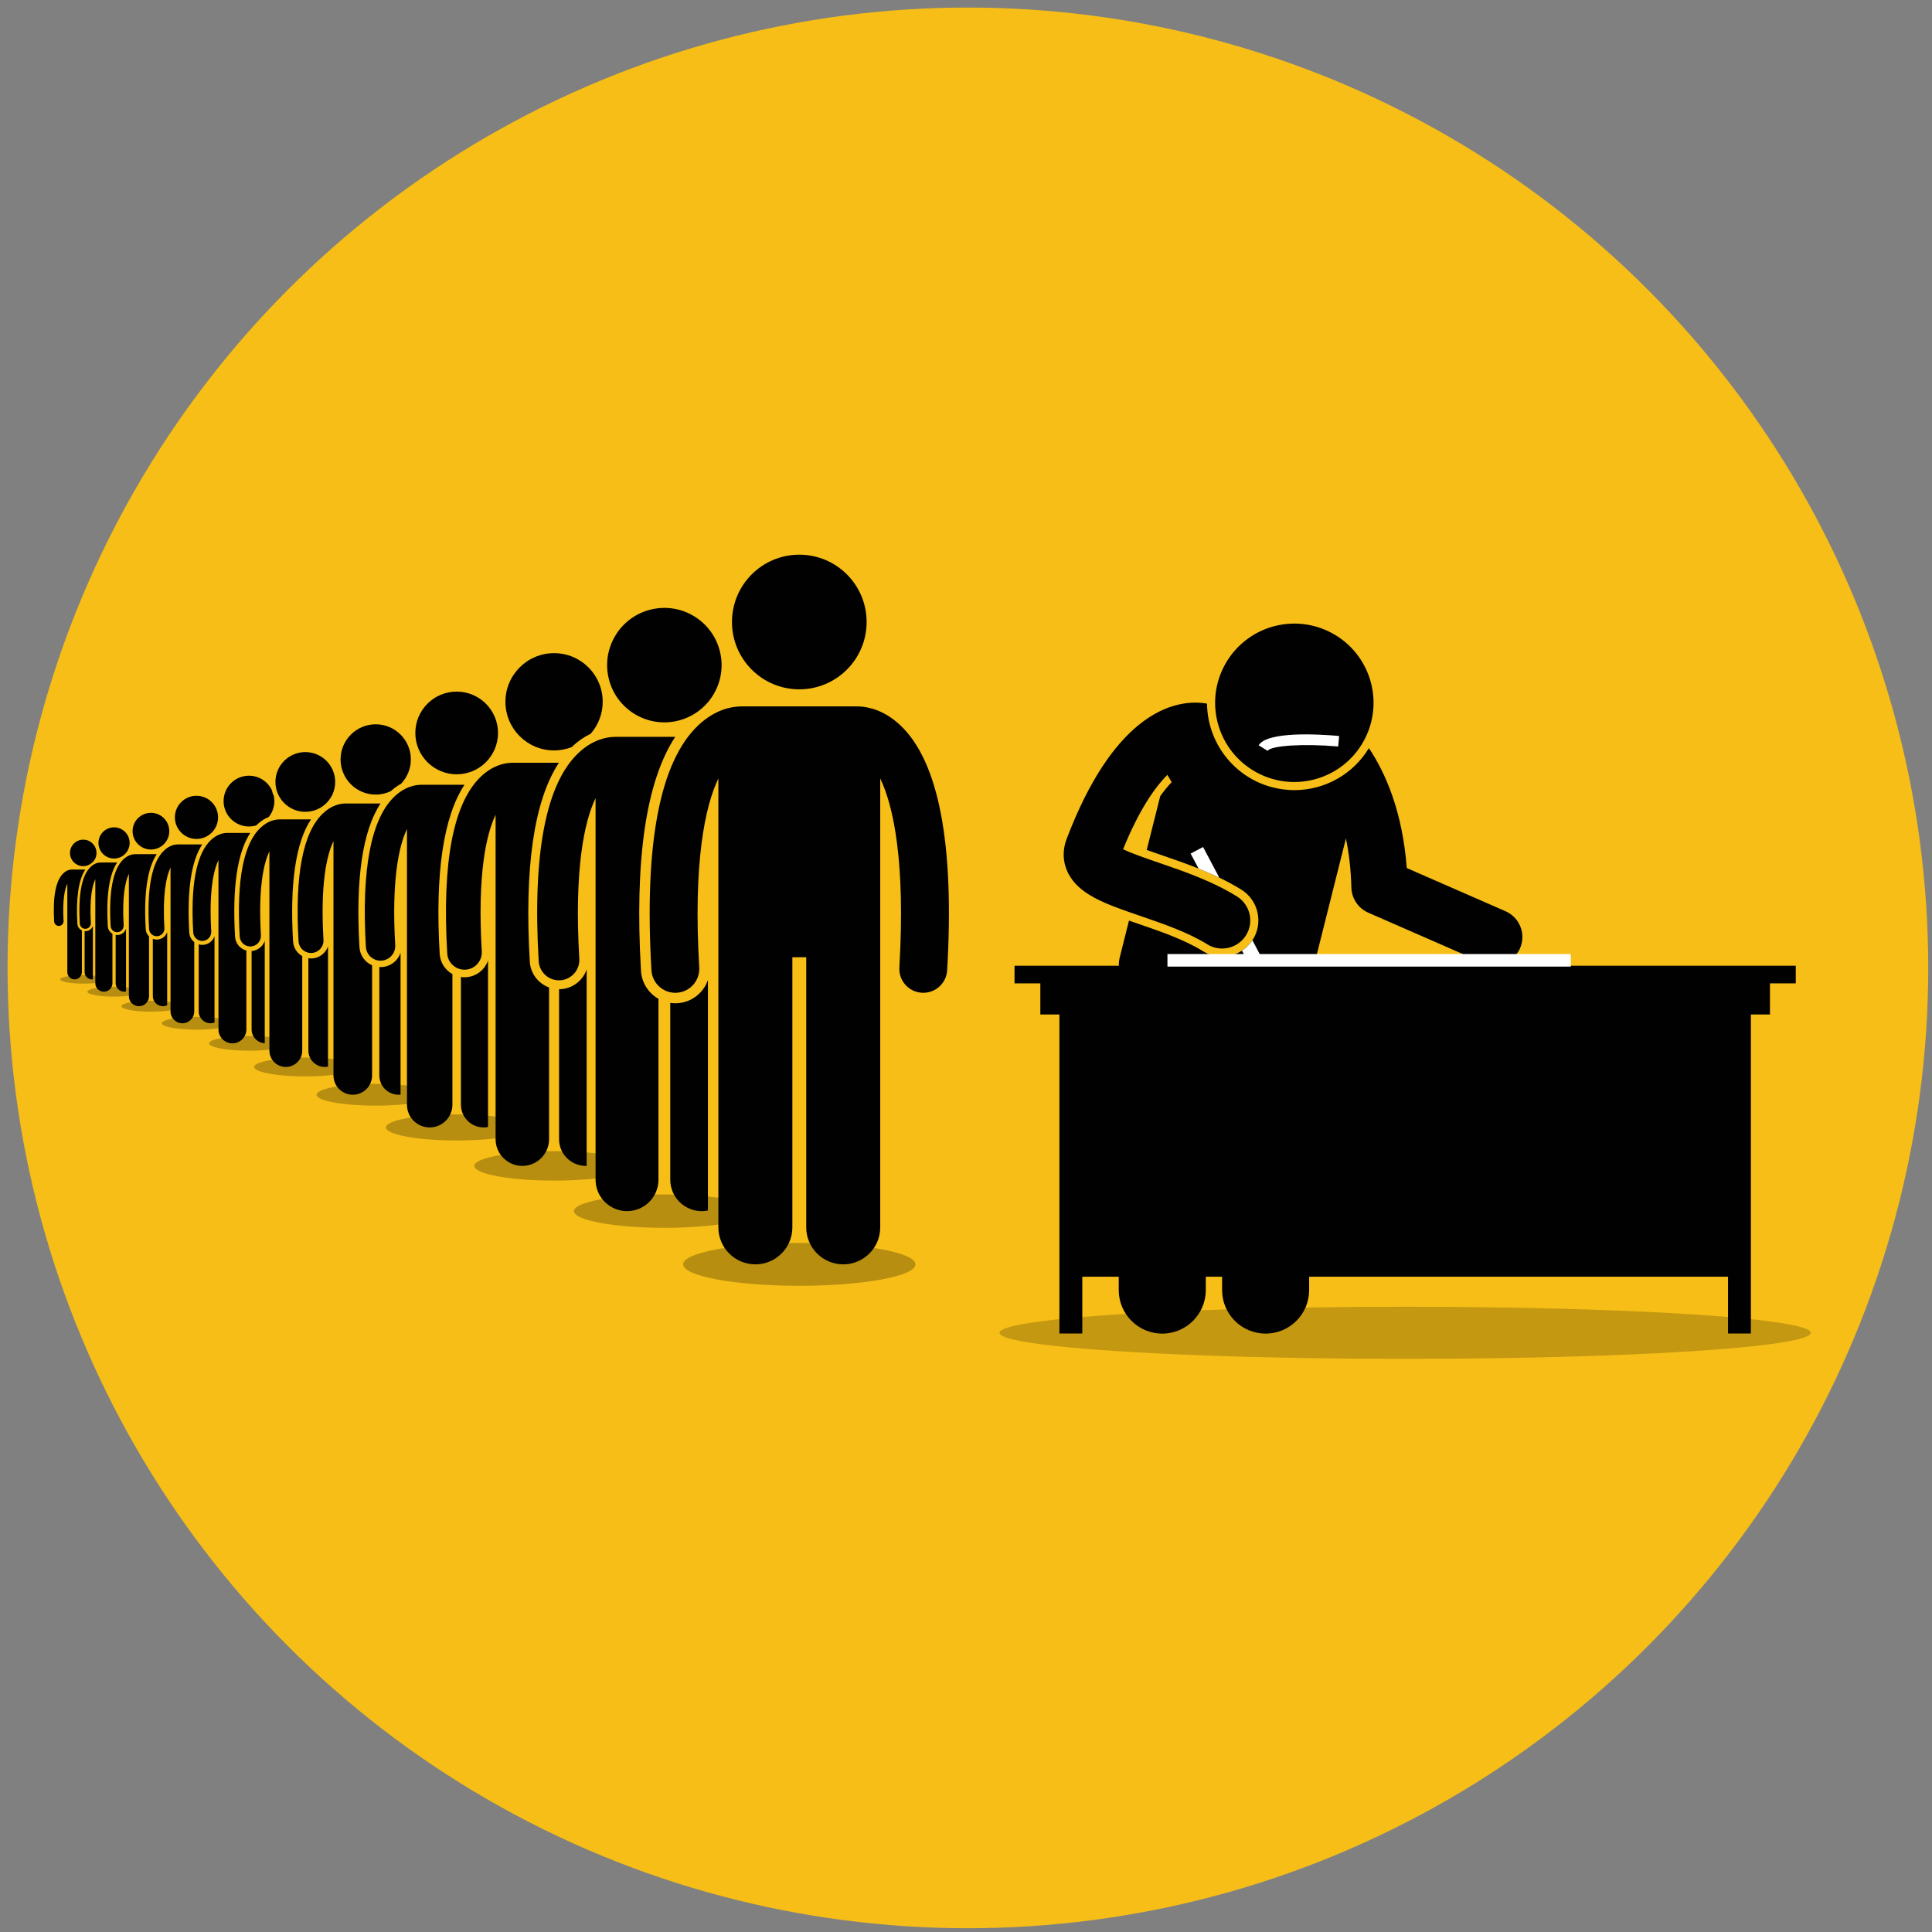
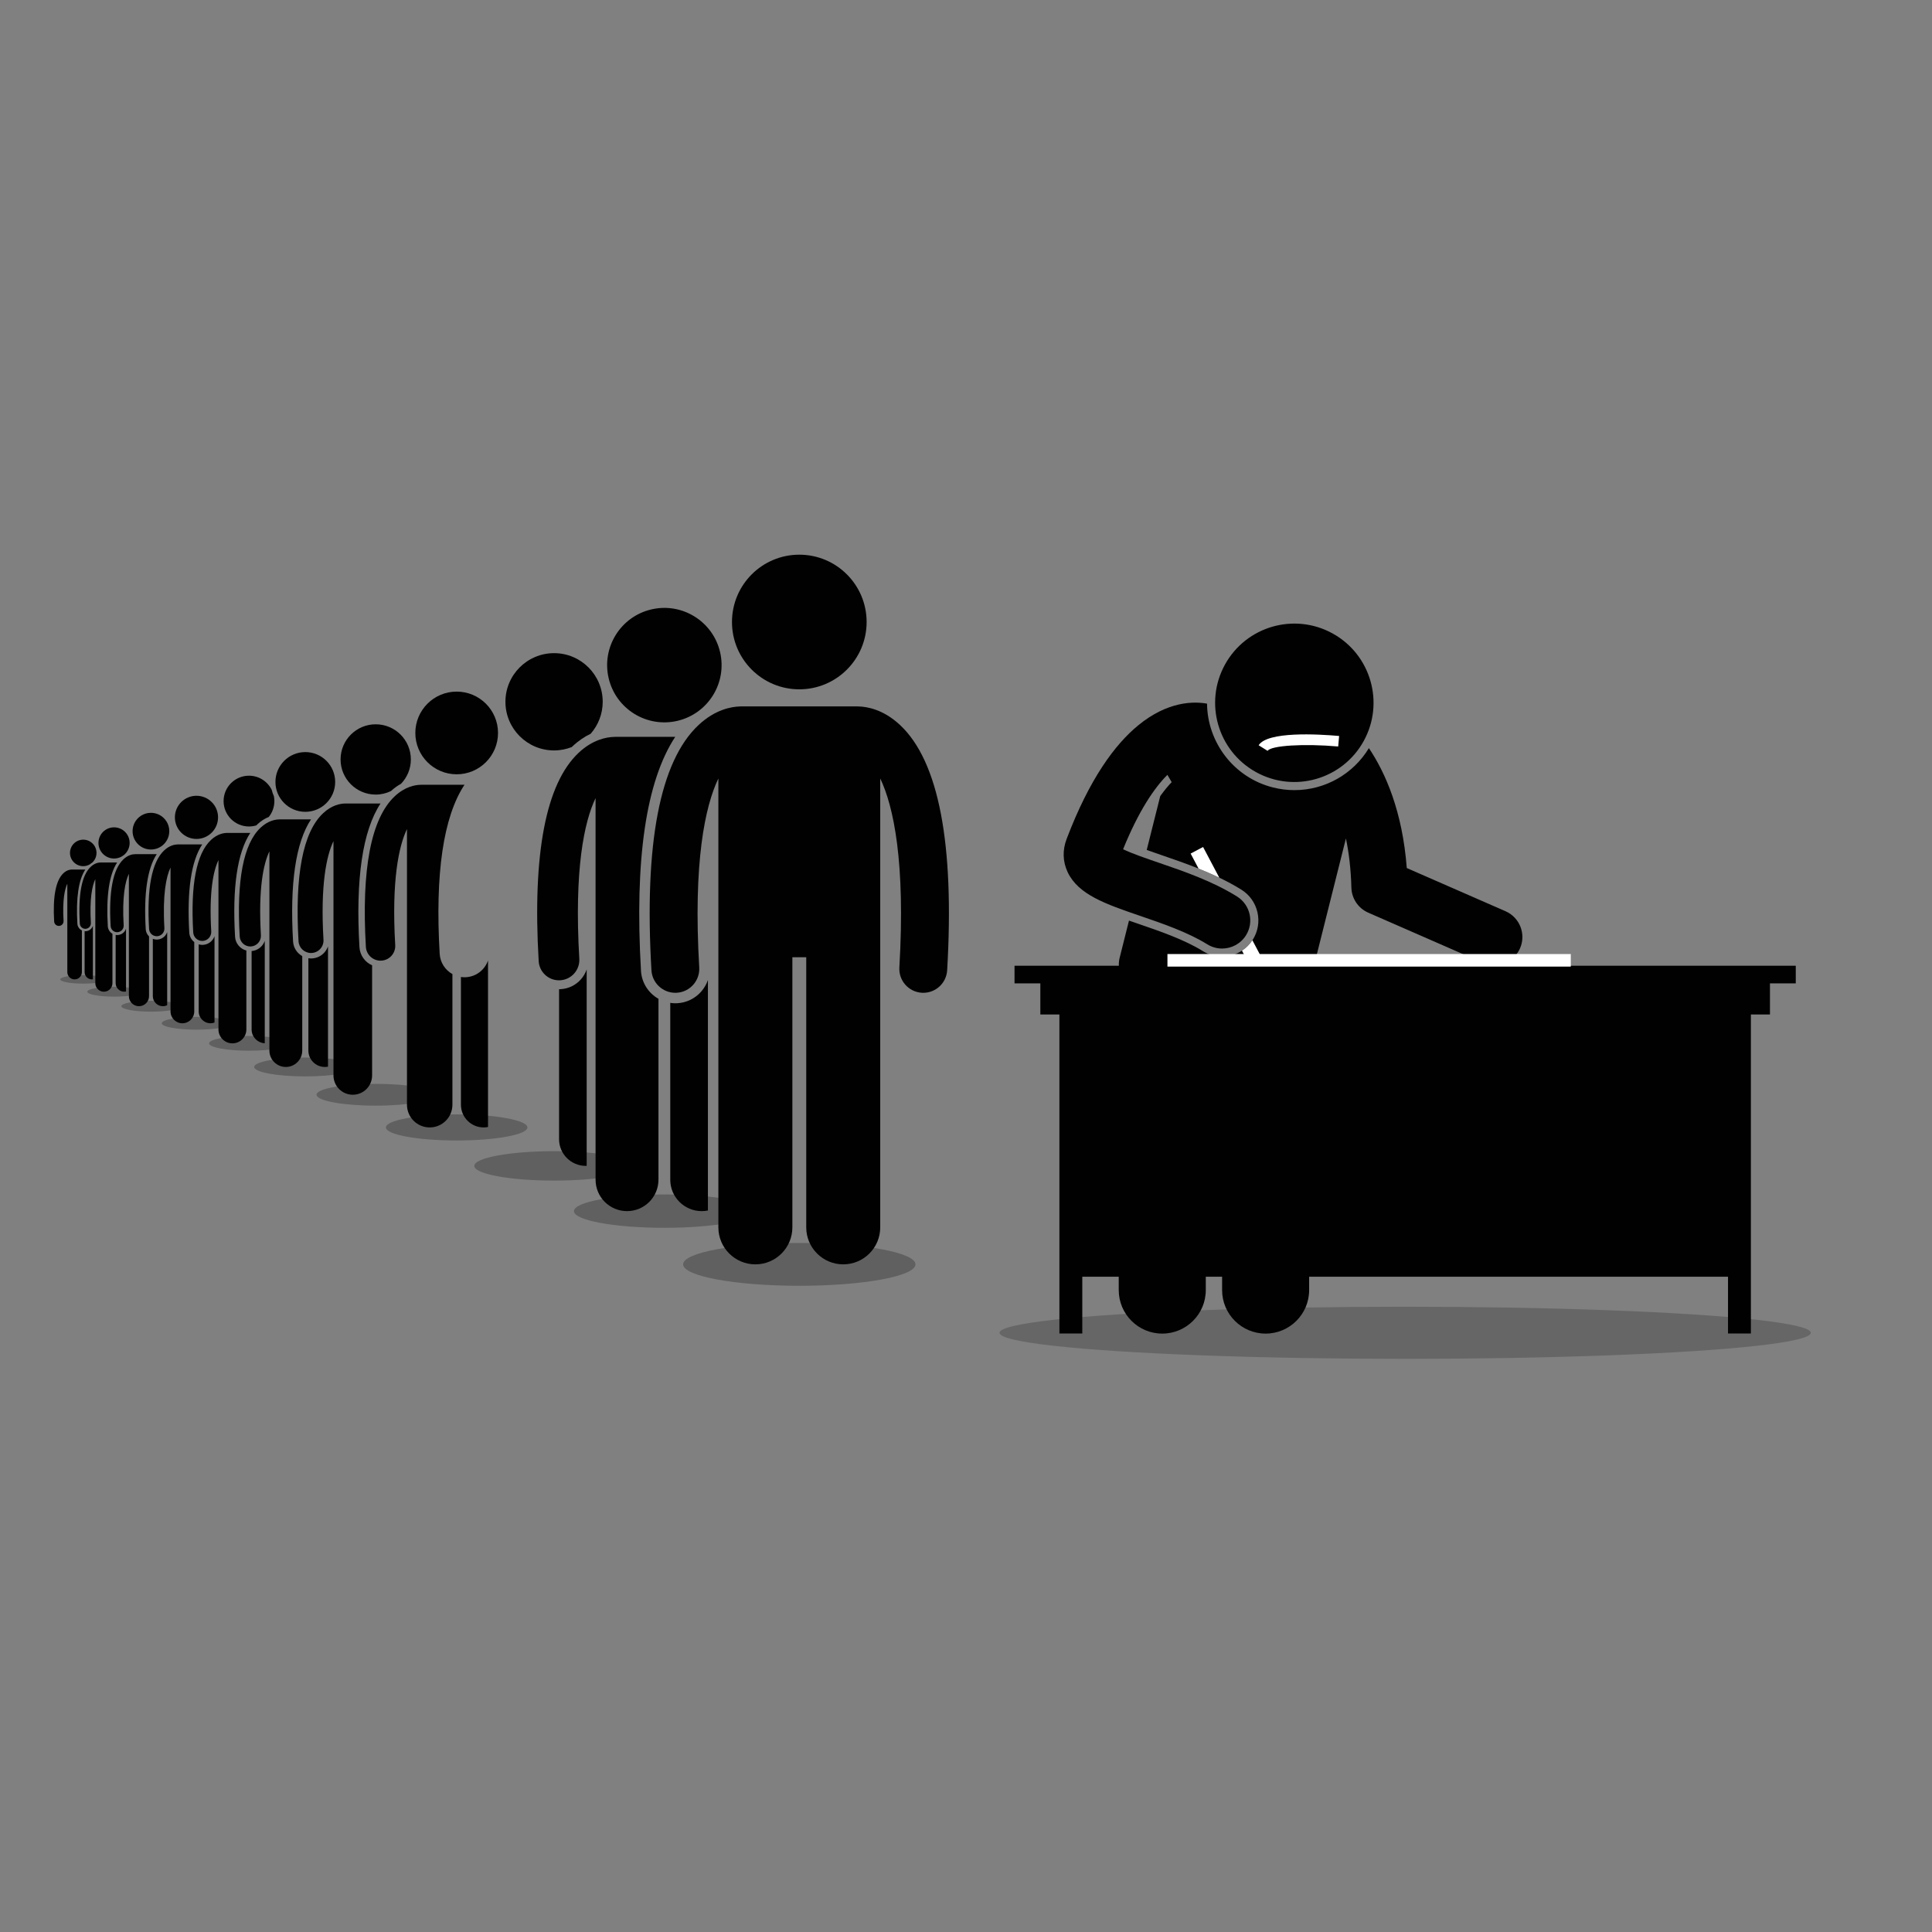
<svg xmlns="http://www.w3.org/2000/svg" viewBox="0 0 512 512">
  <rect x="0" y="0" width="512" height="512" fill="#808080" stroke="none" />
  <defs>
    <style>.cls-1{opacity:.25;}.cls-1,.cls-2,.cls-3{fill:#010101;}.cls-4{fill:#fff;}.cls-2{opacity:.2;}.cls-5{fill:#f6be17;}</style>
  </defs>
  <g id="Layer_12">
-     <circle class="cls-5" cx="256.5" cy="256.5" r="254.5" />
-   </g>
+     </g>
  <g id="Layer_33">
    <path class="cls-1" d="M242.607,335.069c0,3.134-13.783,5.675-30.785,5.675s-30.785-2.541-30.785-5.675,13.783-5.675,30.785-5.675,30.785,2.541,30.785,5.675Z" />
    <path class="cls-1" d="M200.023,320.963c0,2.439-10.727,4.417-23.96,4.417s-23.96-1.977-23.96-4.417,10.727-4.417,23.96-4.417,23.96,1.978,23.96,4.417Z" />
    <path class="cls-1" d="M167.967,308.974c0,2.152-9.462,3.896-21.134,3.896s-21.134-1.744-21.134-3.896,9.462-3.896,21.134-3.896,21.134,1.744,21.134,3.896Z" />
    <path class="cls-1" d="M139.773,298.783c0,1.909-8.395,3.456-18.75,3.456s-18.75-1.547-18.75-3.456,8.395-3.457,18.75-3.457,18.75,1.548,18.75,3.457Z" />
    <path class="cls-1" d="M115.246,290.12c0,1.596-7.02,2.89-15.679,2.89s-15.679-1.294-15.679-2.89,7.02-2.89,15.679-2.89,15.679,1.294,15.679,2.89Z" />
    <path class="cls-1" d="M94.459,282.757c0,1.379-6.066,2.498-13.549,2.498s-13.549-1.118-13.549-2.498,6.066-2.498,13.549-2.498,13.549,1.118,13.549,2.498Z" />
    <ellipse class="cls-1" cx="65.984" cy="276.499" rx="10.579" ry="1.95" />
    <path class="cls-1" d="M61.27,271.178c0,.937-4.12,1.696-9.201,1.696s-9.201-.759-9.201-1.696,4.12-1.696,9.201-1.696,9.201.759,9.201,1.696Z" />
    <path class="cls-1" d="M47.84,266.657c0,.798-3.51,1.445-7.84,1.445s-7.84-.647-7.84-1.445,3.51-1.445,7.84-1.445,7.84.647,7.84,1.445Z" />
    <ellipse class="cls-1" cx="30.224" cy="262.813" rx="7.085" ry="1.306" />
    <path class="cls-1" d="M28.154,259.547c0,.62-2.728,1.123-6.092,1.123s-6.092-.503-6.092-1.123,2.727-1.123,6.092-1.123,6.092.503,6.092,1.123Z" />
    <path class="cls-3" d="M24.194,246.079c-.375.422-.892.672-1.455.705-.042.003-.083.004-.124.004-.065,0-.127-.013-.191-.019v10.847c0,1.066.864,1.93,1.93,1.93.089,0,.175-.015.261-.026v-14.158c-.089.261-.231.505-.421.718Z" />
    <path class="cls-3" d="M20.507,244.799c-.4-6.827.311-11.642,2.107-14.365h-3.568c-.026,0-.051.002-.077.004-.44.011-1.294.153-2.169.975-2.013,1.891-2.838,6.194-2.452,12.789.039.664.59,1.176,1.246,1.176.025,0,.049-.001.074-.002.689-.04,1.214-.631,1.174-1.32-.321-5.485.301-8.409.998-9.861v23.421c0,1.066.864,1.93,1.93,1.93s1.93-.864,1.93-1.93v-11.046c-.668-.324-1.147-.984-1.193-1.771Z" />
    <path class="cls-3" d="M23.814,229.06c.226-.191.451-.36.669-.493.67-.639,1.091-1.536,1.091-2.535,0-1.94-1.573-3.512-3.513-3.512s-3.512,1.573-3.512,3.512,1.572,3.513,3.512,3.513c.641,0,1.235-.185,1.752-.485Z" />
    <path class="cls-3" d="M32.905,246.97c-.441.496-1.049.79-1.712.829-.049.003-.098.004-.147.004-.136,0-.267-.018-.397-.039v12.778c0,1.254,1.017,2.271,2.271,2.271.165,0,.325-.02.479-.053v-16.635c-.105.307-.272.594-.495.844Z" />
    <path class="cls-3" d="M28.568,245.464c-.47-8.032.366-13.696,2.479-16.9h-4.37c-.031,0-.061.003-.091.005-.518.013-1.523.18-2.552,1.147-2.368,2.225-3.338,7.287-2.884,15.046.046.781.693,1.383,1.465,1.383.029,0,.058-.001.087-.003.81-.047,1.428-.743,1.381-1.553-.378-6.453.353-9.893,1.175-11.601v27.554c0,1.254,1.017,2.271,2.271,2.271s2.27-1.016,2.27-2.271v-13.085c-.694-.407-1.181-1.136-1.23-1.993Z" />
    <circle class="cls-3" cx="30.224" cy="223.385" r="4.132" />
    <path class="cls-3" d="M43.722,248.018c-.519.583-1.234.93-2.014.975-.058.003-.115.005-.172.005-.365,0-.712-.072-1.035-.195v15.183c0,1.476,1.197,2.671,2.672,2.671.406,0,.787-.098,1.132-.26v-19.372c-.124.362-.32.699-.582.993Z" />
    <path class="cls-3" d="M38.62,246.246c-.553-9.449.431-16.113,2.916-19.882h-5.71c-.036,0-.071.003-.107.005-.609.015-1.792.212-3.003,1.349-2.786,2.617-3.927,8.573-3.393,17.701.054.919.815,1.627,1.724,1.627.034,0,.068-.001.102-.003.953-.056,1.681-.874,1.625-1.827-.444-7.592.416-11.639,1.382-13.648v32.416c0,1.476,1.196,2.671,2.672,2.671s2.671-1.196,2.671-2.671v-15.822c-.504-.492-.836-1.164-.88-1.917Z" />
    <path class="cls-3" d="M40,225.132c2.685,0,4.862-2.177,4.862-4.862s-2.177-4.862-4.862-4.862-4.862,2.176-4.862,4.862,2.176,4.862,4.862,4.862Z" />
    <path class="cls-3" d="M56.164,249.25c-.611.686-1.452,1.094-2.369,1.148-.068.004-.135.006-.203.006-.326,0-.635-.06-.934-.145v17.777c0,1.736,1.407,3.143,3.143,3.143.369,0,.719-.075,1.048-.193v-22.904c-.146.426-.377.822-.685,1.169Z" />
    <path class="cls-3" d="M50.161,247.166c-.65-11.117.507-18.956,3.431-23.391h-6.434c-.043,0-.084.004-.126.006-.717.018-2.108.249-3.532,1.587-3.277,3.079-4.621,10.086-3.992,20.825.063,1.081.96,1.915,2.028,1.915.04,0,.08-.001.121-.003,1.121-.066,1.977-1.028,1.911-2.149-.522-8.932.49-13.693,1.626-16.057v38.137c0,1.736,1.407,3.143,3.143,3.143s3.143-1.407,3.143-3.143v-18.379c-.749-.589-1.259-1.473-1.319-2.492Z" />
    <path class="cls-3" d="M57.788,216.607c0-3.159-2.561-5.719-5.72-5.719s-5.72,2.561-5.72,5.719,2.56,5.72,5.72,5.72,5.72-2.561,5.72-5.72Z" />
    <path class="cls-3" d="M62.295,248.248c-.765-13.078.597-22.301,4.037-27.519h-6.125c-.05,0-.099.004-.148.008-.843.021-2.48.293-4.156,1.867-3.856,3.623-5.436,11.866-4.697,24.5.075,1.271,1.129,2.253,2.386,2.253.047,0,.094-.001.142-.004,1.319-.077,2.326-1.209,2.249-2.528-.615-10.508.576-16.11,1.913-18.89v44.867c0,2.042,1.656,3.697,3.698,3.697s3.697-1.655,3.697-3.697v-20.897c-1.644-.441-2.892-1.881-2.996-3.657Z" />
    <path class="cls-3" d="M69.358,250.701c-.694.78-1.644,1.245-2.68,1.333v20.767c0,1.97,1.544,3.564,3.486,3.676v-27.151c-.172.501-.443.967-.805,1.375Z" />
    <path class="cls-3" d="M67.941,218.734c.09-.09.174-.193.266-.279,1.048-.984,2.09-1.581,3.026-1.954.924-1.152,1.48-2.612,1.48-4.204,0-.446-.046-.881-.129-1.303-.241-.53-.432-1.087-.568-1.665-1.098-2.226-3.383-3.761-6.032-3.761-3.717,0-6.729,3.012-6.729,6.729s3.012,6.729,6.729,6.729c.681,0,1.337-.103,1.956-.291Z" />
    <path class="cls-3" d="M77.667,249.521c-.9-15.386.702-26.237,4.749-32.375h-8.303c-.059,0-.116.005-.174.009-.992.024-2.918.345-4.889,2.197-4.536,4.262-6.395,13.96-5.526,28.824.088,1.496,1.328,2.65,2.807,2.65.056,0,.111-.002.167-.005,1.552-.091,2.736-1.422,2.646-2.974-.723-12.363.677-18.953,2.251-22.224v52.784c0,2.403,1.948,4.35,4.35,4.35s4.35-1.947,4.35-4.35v-25.031c-1.367-.771-2.33-2.186-2.428-3.855Z" />
    <path class="cls-3" d="M85.976,252.406c-.845.95-2.01,1.514-3.279,1.588-.094.005-.187.008-.281.008-.236,0-.464-.034-.691-.067v24.472c0,2.403,1.948,4.35,4.351,4.35.291,0,.573-.031.848-.085v-31.883c-.202.589-.522,1.138-.948,1.617Z" />
    <path class="cls-3" d="M80.91,215.141c4.372,0,7.916-3.544,7.916-7.916s-3.544-7.916-7.916-7.916-7.916,3.544-7.916,7.916,3.544,7.916,7.916,7.916Z" />
    <path class="cls-3" d="M95.259,251.019c-1.059-18.102.825-30.867,5.587-38.088h-9.274c-.07,0-.137.006-.205.01-1.167.029-3.433.406-5.752,2.585-5.337,5.014-7.524,16.423-6.501,33.91.103,1.76,1.562,3.118,3.303,3.118.066,0,.13-.002.197-.006,1.826-.106,3.219-1.673,3.112-3.499-.851-14.544.797-22.297,2.648-26.146v62.099c0,2.827,2.292,5.117,5.118,5.117s5.117-2.29,5.117-5.117v-29.184c-1.873-.821-3.223-2.637-3.35-4.8Z" />
-     <path class="cls-3" d="M105.034,254.413c-.994,1.118-2.365,1.781-3.858,1.869-.111.006-.22.009-.33.009-.108,0-.213-.009-.319-.016v28.727c0,2.827,2.292,5.117,5.118,5.117.17,0,.338-.009.504-.025v-37.584c-.238.693-.613,1.339-1.115,1.903Z" />
    <path class="cls-3" d="M99.568,210.572c1.444,0,2.805-.338,4.024-.924.911-.834,1.82-1.468,2.689-1.944,1.607-1.674,2.6-3.942,2.6-6.445,0-5.144-4.17-9.313-9.313-9.313s-9.313,4.17-9.313,9.313,4.169,9.313,9.313,9.313Z" />
    <path class="cls-3" d="M128.021,256.775c-1.17,1.315-2.782,2.096-4.538,2.198-.131.008-.259.011-.389.011-.32,0-.633-.03-.942-.075v33.853c0,3.326,2.696,6.02,6.021,6.02.397,0,.784-.041,1.16-.114v-44.132c-.28.815-.722,1.575-1.312,2.238Z" />
    <path class="cls-3" d="M116.521,252.781c-1.246-21.296.971-36.314,6.573-44.809h-11.477c-.082,0-.161.007-.242.012-1.373.034-4.039.478-6.767,3.041-6.278,5.899-8.851,19.321-7.648,39.894.121,2.07,1.838,3.668,3.885,3.668.077,0,.153-.002.231-.007,2.148-.126,3.788-1.969,3.662-4.117-1.001-17.111.938-26.232,3.115-30.76v73.058c0,3.326,2.696,6.02,6.022,6.02s6.02-2.694,6.02-6.02v-34.616c-1.904-1.065-3.238-3.044-3.374-5.365Z" />
    <path class="cls-3" d="M121.024,205.197c6.051,0,10.957-4.905,10.957-10.957s-4.906-10.957-10.957-10.957-10.957,4.905-10.957,10.957,4.905,10.957,10.957,10.957Z" />
    <path class="cls-3" d="M153.931,259.553c-1.376,1.547-3.273,2.466-5.339,2.586-.145.008-.288.012-.432.012v39.739c0,3.913,3.172,7.083,7.084,7.083.078,0,.153-.009.23-.012v-52.043c-.329.959-.849,1.853-1.543,2.634Z" />
-     <path class="cls-3" d="M140.402,254.854c-1.465-25.04,1.131-42.719,7.713-52.717h-12.349c-.096,0-.19.008-.284.014-1.615.04-4.752.562-7.961,3.578-7.386,6.94-10.414,22.731-8.998,46.934.142,2.436,2.162,4.316,4.571,4.316.091,0,.181-.003.272-.008,2.527-.148,4.455-2.316,4.308-4.843-1.177-20.131,1.103-30.861,3.664-36.188v85.951c0,3.913,3.172,7.083,7.084,7.083s7.083-3.17,7.083-7.083v-40.208c-2.833-1.028-4.918-3.659-5.103-6.829Z" />
    <path class="cls-3" d="M146.833,198.873c1.659,0,3.239-.325,4.695-.895.067-.065.132-.134.199-.198,1.641-1.542,3.282-2.601,4.806-3.327,1.98-2.266,3.19-5.224,3.19-8.47,0-7.119-5.771-12.89-12.89-12.89s-12.89,5.771-12.89,12.89,5.77,12.89,12.89,12.89Z" />
    <path class="cls-3" d="M169.869,257.293c-1.724-29.459,1.33-50.258,9.074-62.02h-15.9c-.113,0-.223.01-.334.017-1.9.046-5.59.661-9.366,4.209-8.69,8.165-12.251,26.742-10.585,55.217.168,2.865,2.544,5.077,5.377,5.077.107,0,.212-.003.32-.009,2.973-.174,5.242-2.725,5.068-5.698-1.385-23.683,1.298-36.307,4.311-42.574v101.118c0,4.603,3.732,8.333,8.334,8.333s8.333-3.729,8.333-8.333v-47.934c-2.615-1.479-4.445-4.207-4.632-7.404Z" />
    <path class="cls-3" d="M185.786,262.821c-1.619,1.82-3.85,2.901-6.281,3.043-.18.01-.358.015-.538.015-.456,0-.902-.044-1.341-.109v46.861c0,4.603,3.732,8.333,8.334,8.333.562,0,1.111-.057,1.643-.164v-61.077c-.387,1.128-.999,2.18-1.816,3.098Z" />
    <circle class="cls-3" cx="176.063" cy="176.268" r="15.165" transform="translate(-35.681 44.993) rotate(-13.236)" />
    <path class="cls-3" d="M238.553,192.169c-4.446-4.177-8.787-4.898-11.022-4.952-.13-.008-.259-.02-.391-.02h-30.635c-.133,0-.262.012-.393.02-2.236.055-6.577.778-11.019,4.952-10.223,9.605-14.413,31.462-12.453,64.961.198,3.371,2.993,5.973,6.327,5.973.126,0,.25-.004.376-.011,3.498-.204,6.167-3.206,5.963-6.703-1.63-27.862,1.527-42.715,5.072-50.087v118.963c0,5.416,4.391,9.803,9.805,9.803s9.803-4.388,9.803-9.803v-71.58h3.675v71.58c0,5.416,4.391,9.803,9.805,9.803s9.803-4.388,9.803-9.803v-118.964c3.544,7.372,6.702,22.225,5.072,50.088-.204,3.497,2.465,6.499,5.963,6.703.126.007.252.011.376.011,3.333.001,6.129-2.601,6.327-5.973,1.96-33.501-2.23-55.357-12.453-64.962Z" />
    <circle class="cls-3" cx="211.823" cy="164.838" r="17.841" />
    <ellipse class="cls-2" cx="372.382" cy="353.204" rx="107.503" ry="6.907" />
    <circle class="cls-3" cx="343.014" cy="186.253" r="20.989" transform="translate(13.921 396.126) rotate(-61.029)" />
    <path class="cls-3" d="M348.216,255.941l8.466-33.737c.782,3.73,1.321,8.041,1.448,13.015.074,2.895,1.817,5.487,4.47,6.647l30.396,13.293c.973.425,1.988.627,2.986.627,2.875,0,5.615-1.672,6.842-4.475,1.651-3.776-.071-8.176-3.848-9.828l-26.167-11.444c-1.144-15.073-5.675-25.271-10.035-31.78-4.106,6.774-11.497,11.132-19.744,11.132-1.895,0-3.794-.236-5.647-.701-10.415-2.614-17.403-11.949-17.504-22.217-3.469-.625-10.381-.686-18.213,5.727-6.177,5.057-12.924,14.14-19.004,30.149-1.124,2.961-1.032,5.989.267,8.756,2.811,5.989,10.071,8.477,19.262,11.626,5.907,2.024,12.603,4.319,17.736,7.515,1.228.764,2.591,1.128,3.937,1.128,2.493,0,4.928-1.248,6.343-3.52,2.179-3.499,1.108-8.101-2.39-10.28-6.577-4.094-14.127-6.681-20.787-8.963-3.108-1.065-7.08-2.426-9.399-3.551,4.144-10.211,8.279-16.254,11.742-19.716l1.132,1.93c-.949.995-1.966,2.219-3.031,3.703l-3.581,14.271c1.328.475,2.666.934,3.832,1.333,3.167,1.085,6.53,2.245,9.906,3.596,1.838.735,3.676,1.532,5.493,2.406,1.985.955,3.942,1.996,5.827,3.17,2.178,1.357,3.699,3.48,4.28,5.98.581,2.5.155,5.077-1.203,7.256-.041.065-.09.122-.133.185-.736,1.123-1.679,2.051-2.761,2.762-1.538,1.011-3.351,1.583-5.27,1.583-1.791,0-3.545-.502-5.072-1.452-4.925-3.067-11.497-5.319-17.295-7.306-.783-.268-1.548-.532-2.304-.793l-2.473,9.854c-.178.71-.242,1.422-.208,2.117h-27.651v4.664h6.841v8.24h5.053v84.541h6.064v-15.043h9.659v3.545c0,6.372,5.165,11.533,11.533,11.533s11.535-5.162,11.535-11.533v-3.545h4.324v3.545c0,6.372,5.165,11.533,11.533,11.533s11.535-5.162,11.535-11.533v-3.545h111.003v15.043h6.064v-84.541h5.053v-8.24h6.841v-4.664h-127.686Z" />
    <rect class="cls-4" x="309.385" y="252.831" width="106.891" height="3.327" />
    <path class="cls-4" d="M318.828,224.46l-3.299,1.744,2.102,3.975c1.838.735,3.676,1.532,5.493,2.406l-4.296-8.125Z" />
    <path class="cls-4" d="M334.328,253.775l-2.432-4.599c-.736,1.123-1.679,2.051-2.761,2.762l1.894,3.582,3.299-1.744Z" />
    <path class="cls-4" d="M335.929,198.984l-2.374-1.483c2.323-3.716,15.688-2.958,21.327-2.461l-.246,2.788c-9.083-.802-17.823-.262-18.707,1.156Z" />
  </g>
</svg>